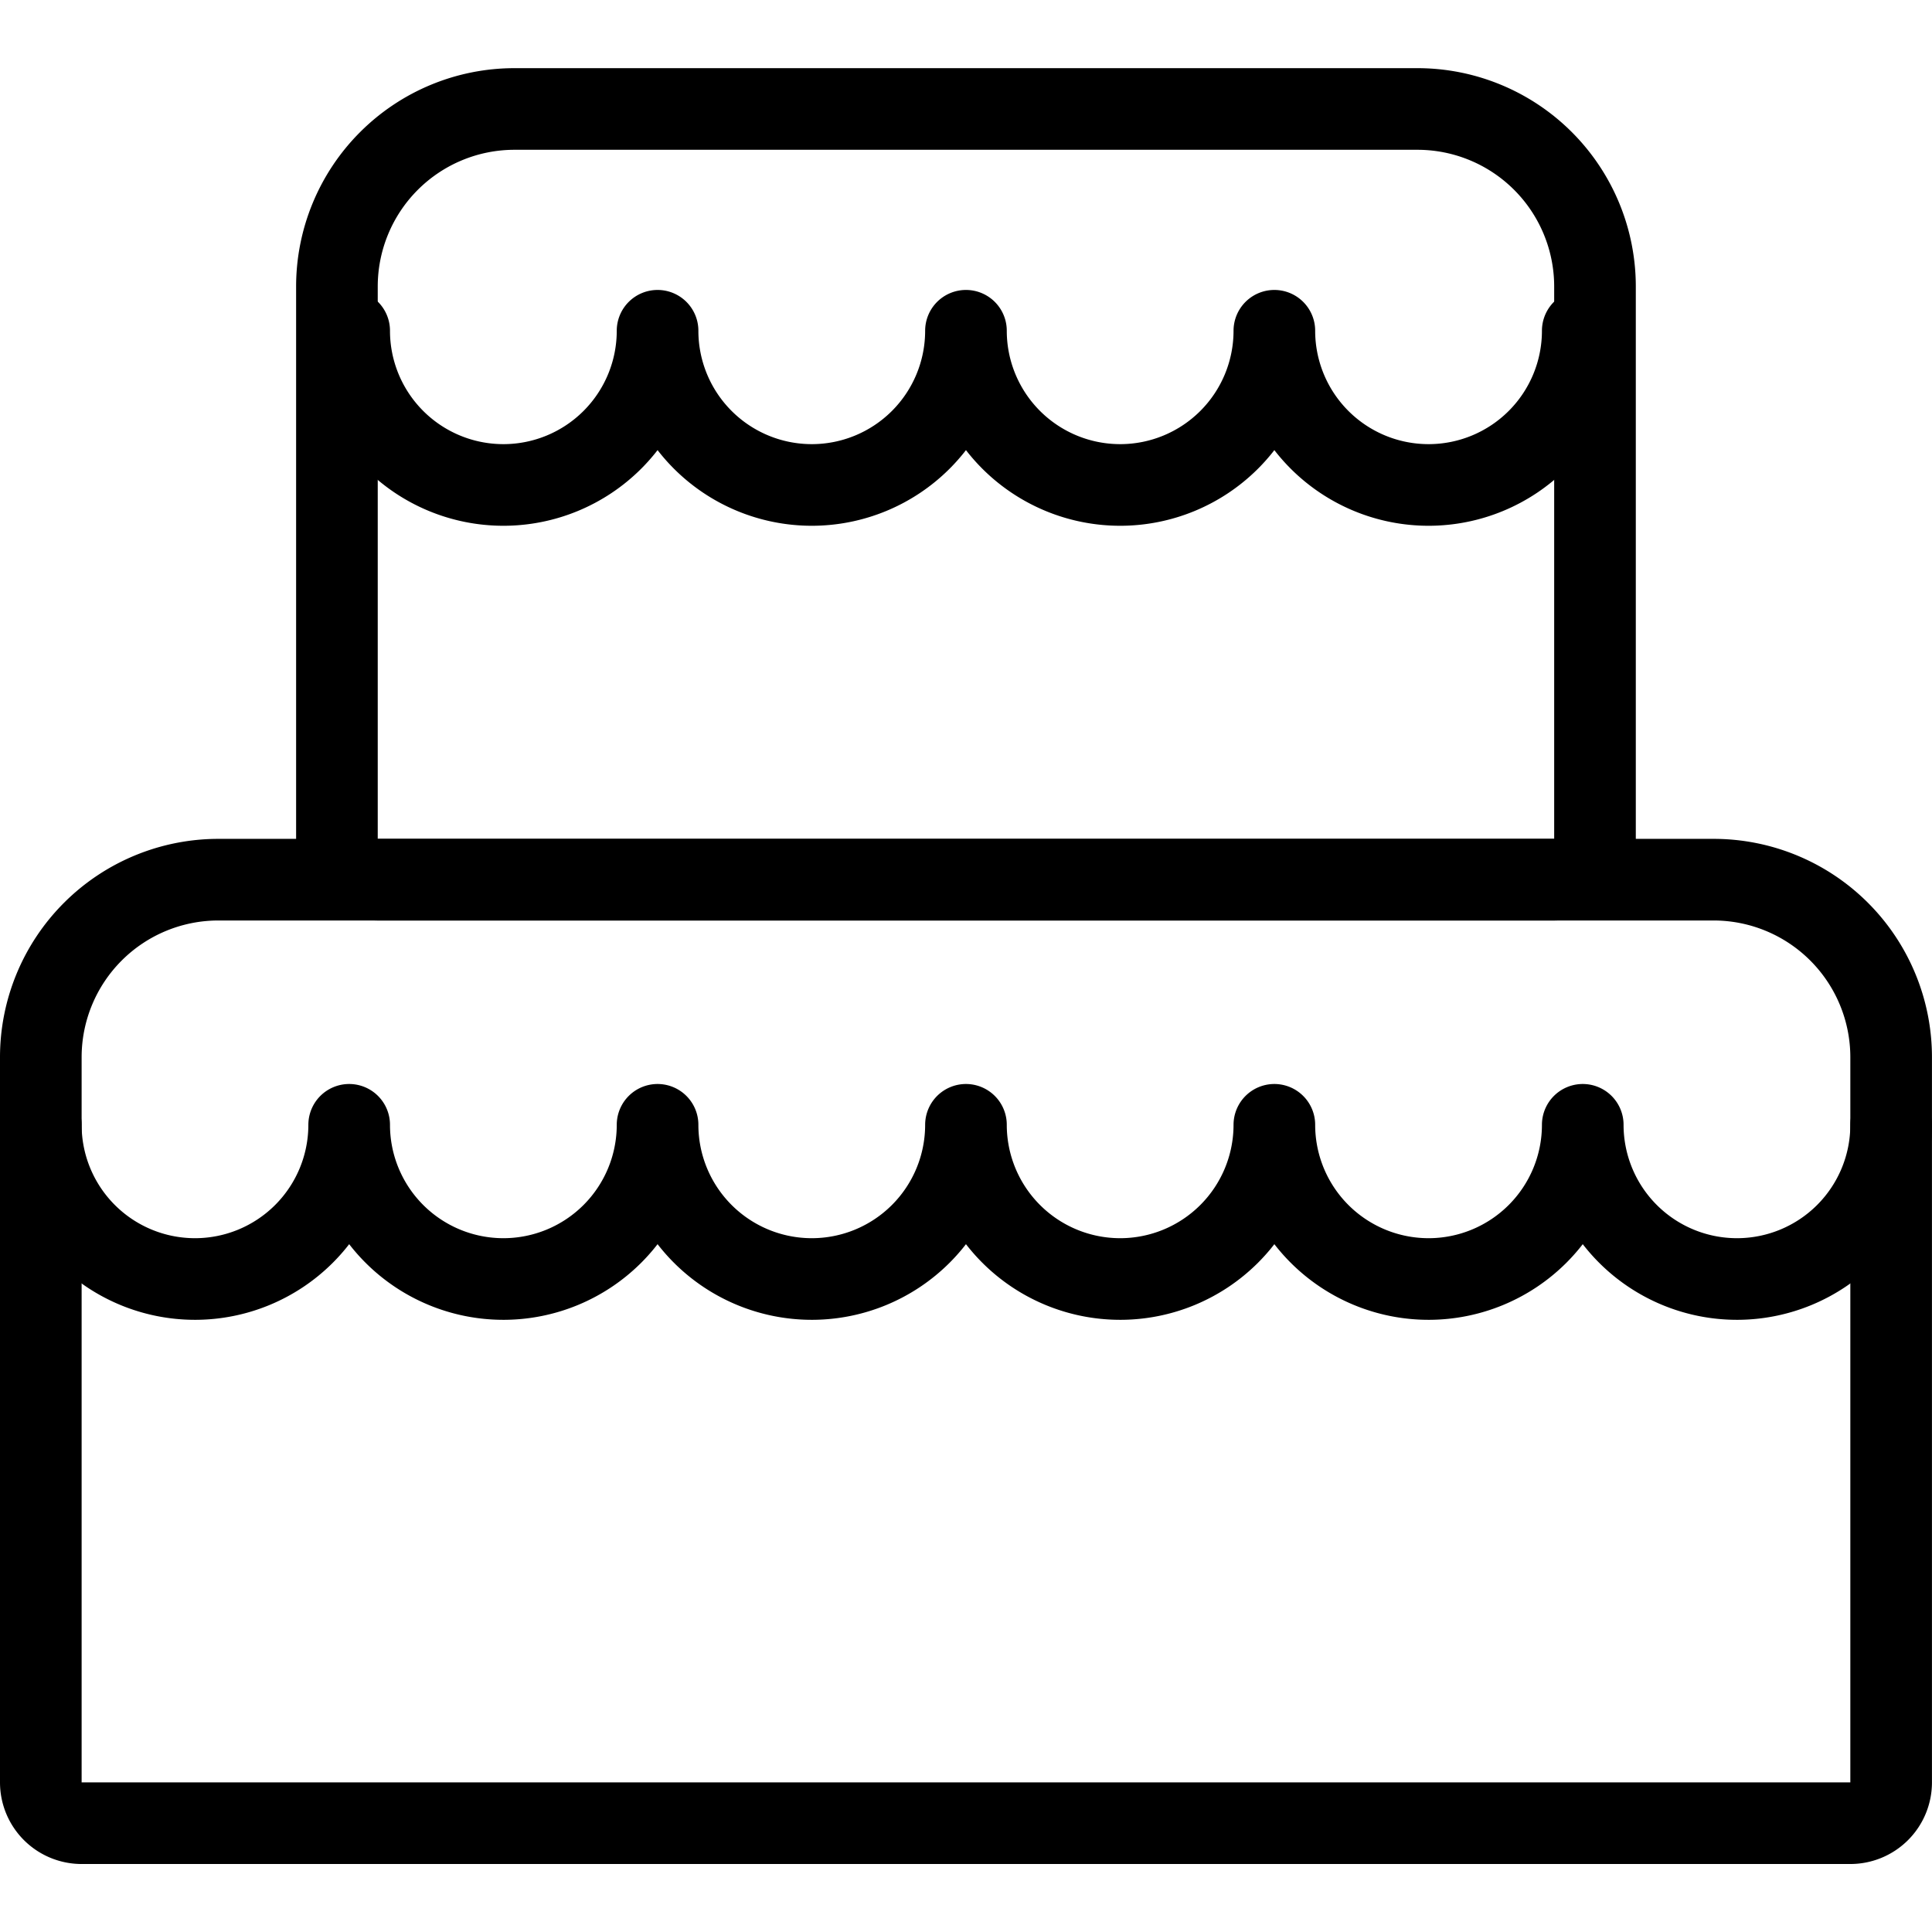
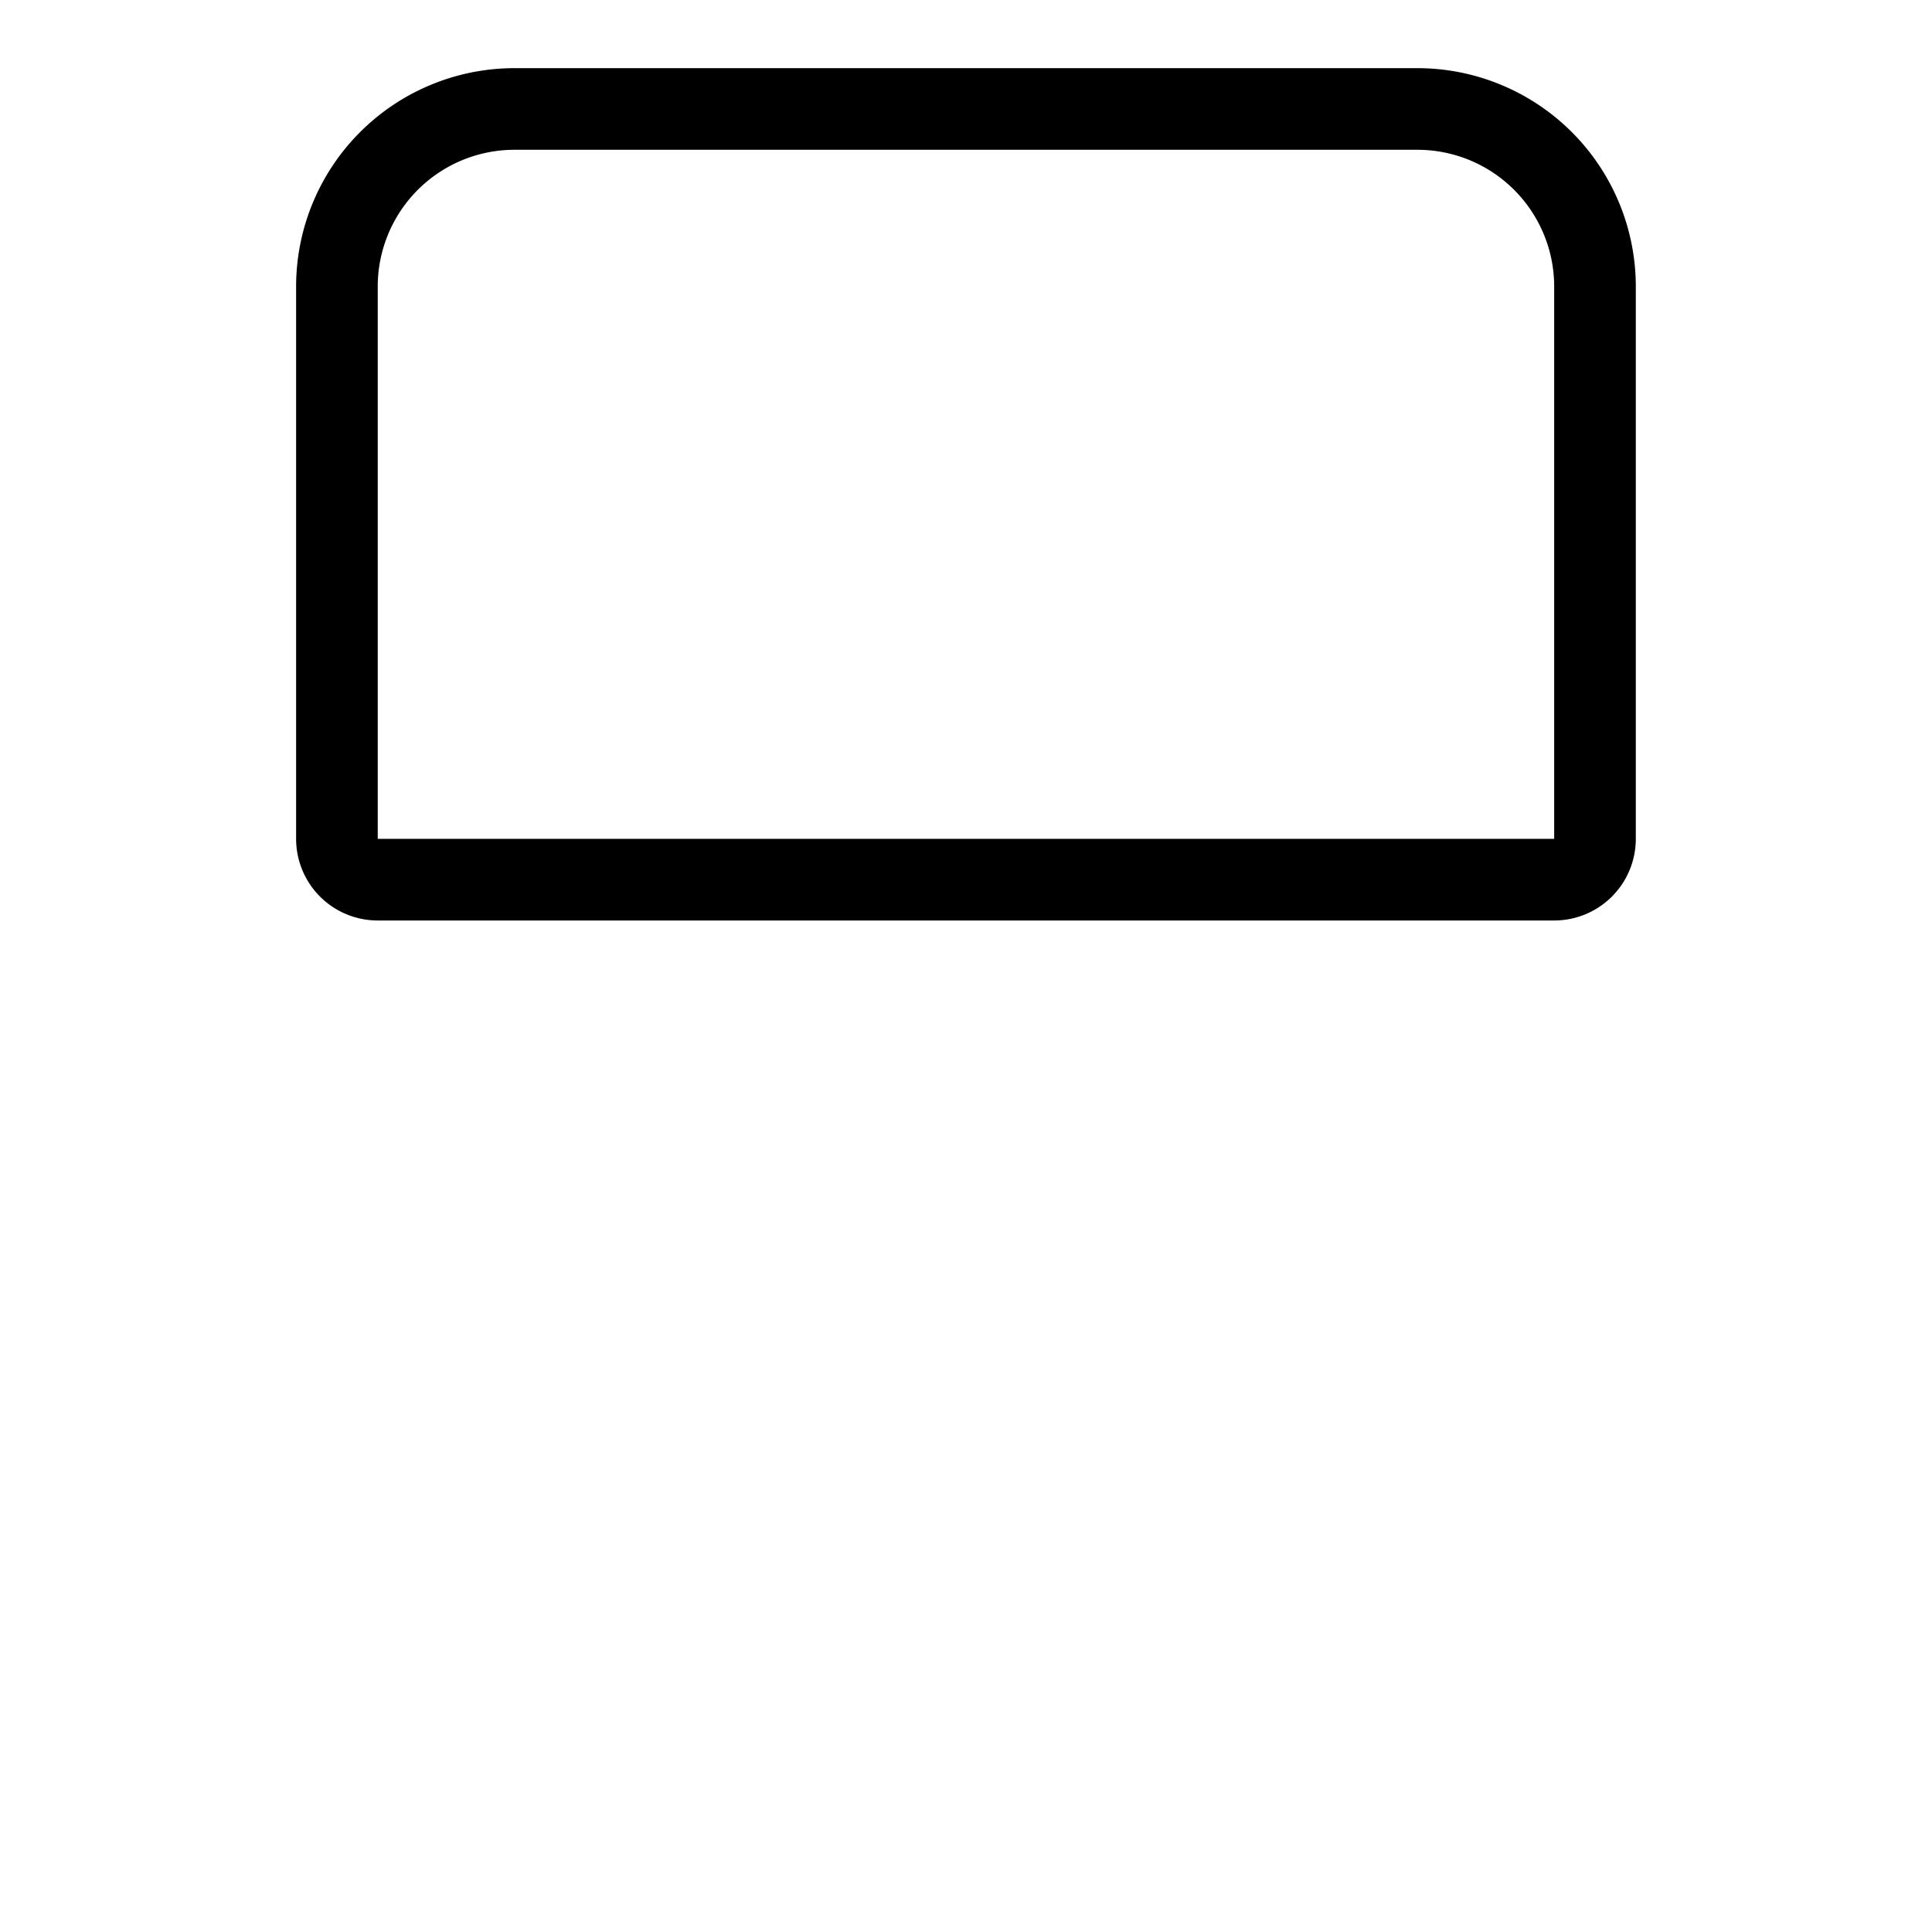
<svg xmlns="http://www.w3.org/2000/svg" width="800px" height="800px" viewBox="0 -1.67 47.336 47.336">
  <g id="Group_42" data-name="Group 42" transform="translate(-172.455 -364.36)">
-     <path id="Rectangle_17" data-name="Rectangle 17" d="M4.351,0H40.984a4.351,4.351,0,0,1,4.351,4.351V22.117a1,1,0,0,1-1,1H1a1,1,0,0,1-1-1V4.351A4.351,4.351,0,0,1,4.351,0Z" transform="translate(173.455 384.243)" fill="none" stroke="#000000" stroke-linecap="round" stroke-linejoin="round" stroke-width="2" />
-     <path id="Path_90" data-name="Path 90" d="M218.79,390.249a3.778,3.778,0,0,1-3.778,3.778h0a3.779,3.779,0,0,1-3.778-3.778,3.778,3.778,0,0,1-3.778,3.778h0a3.779,3.779,0,0,1-3.778-3.778,3.778,3.778,0,0,1-3.778,3.778h0a3.779,3.779,0,0,1-3.778-3.778,3.778,3.778,0,0,1-3.778,3.778h0a3.779,3.779,0,0,1-3.778-3.778,3.778,3.778,0,0,1-3.778,3.778h0a3.779,3.779,0,0,1-3.778-3.778,3.778,3.778,0,0,1-3.778,3.778h0a3.778,3.778,0,0,1-3.777-3.778" fill="none" stroke="#000000" stroke-linecap="round" stroke-linejoin="round" stroke-width="2" />
    <g id="Group_41" data-name="Group 41">
      <path id="Rectangle_18" data-name="Rectangle 18" d="M4.351,0H26.473a4.351,4.351,0,0,1,4.351,4.351V17.883a1,1,0,0,1-1,1H1a1,1,0,0,1-1-1V4.351A4.351,4.351,0,0,1,4.351,0Z" transform="translate(180.71 365.36)" fill="none" stroke="#000000" stroke-linecap="round" stroke-linejoin="round" stroke-width="2" />
-       <path id="Path_91" data-name="Path 91" d="M211.234,370.794a3.778,3.778,0,0,1-3.778,3.778h0a3.779,3.779,0,0,1-3.778-3.778,3.778,3.778,0,0,1-3.778,3.778h0a3.779,3.779,0,0,1-3.778-3.778,3.778,3.778,0,0,1-3.778,3.778h0a3.779,3.779,0,0,1-3.778-3.778,3.778,3.778,0,0,1-3.778,3.778h0a3.779,3.779,0,0,1-3.778-3.778" fill="none" stroke="#000000" stroke-linecap="round" stroke-linejoin="round" stroke-width="2" />
    </g>
  </g>
</svg>